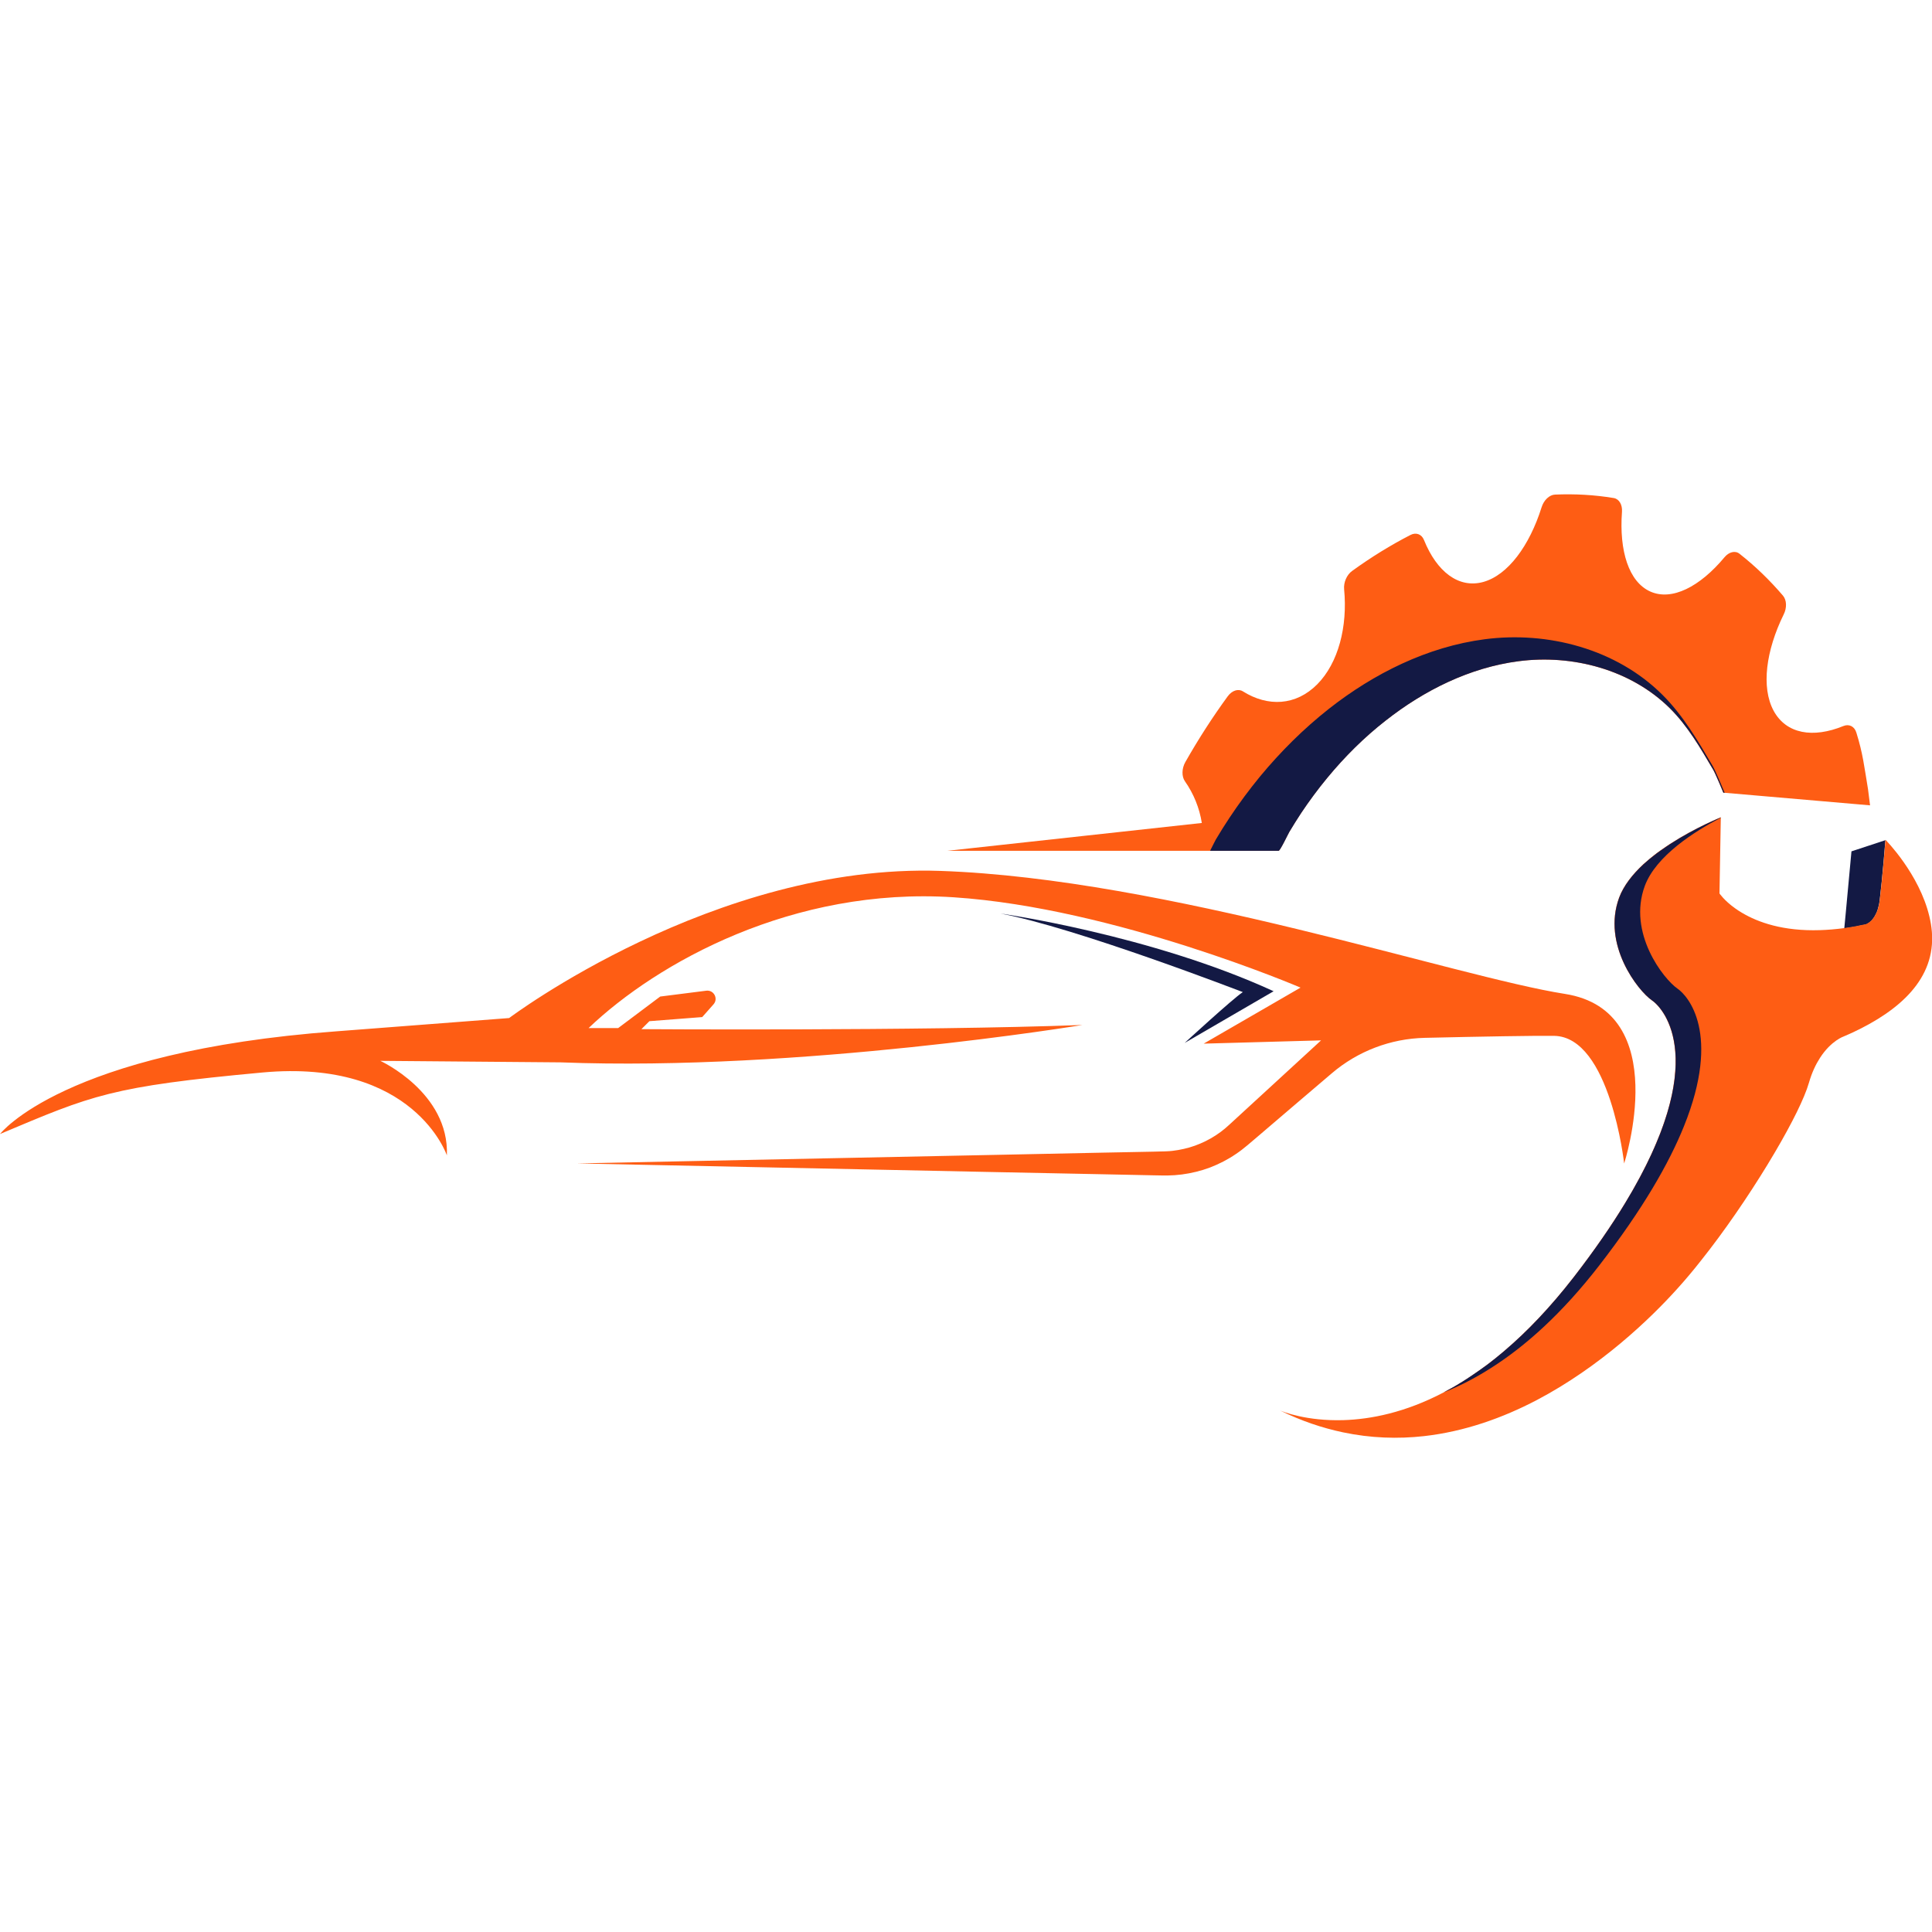
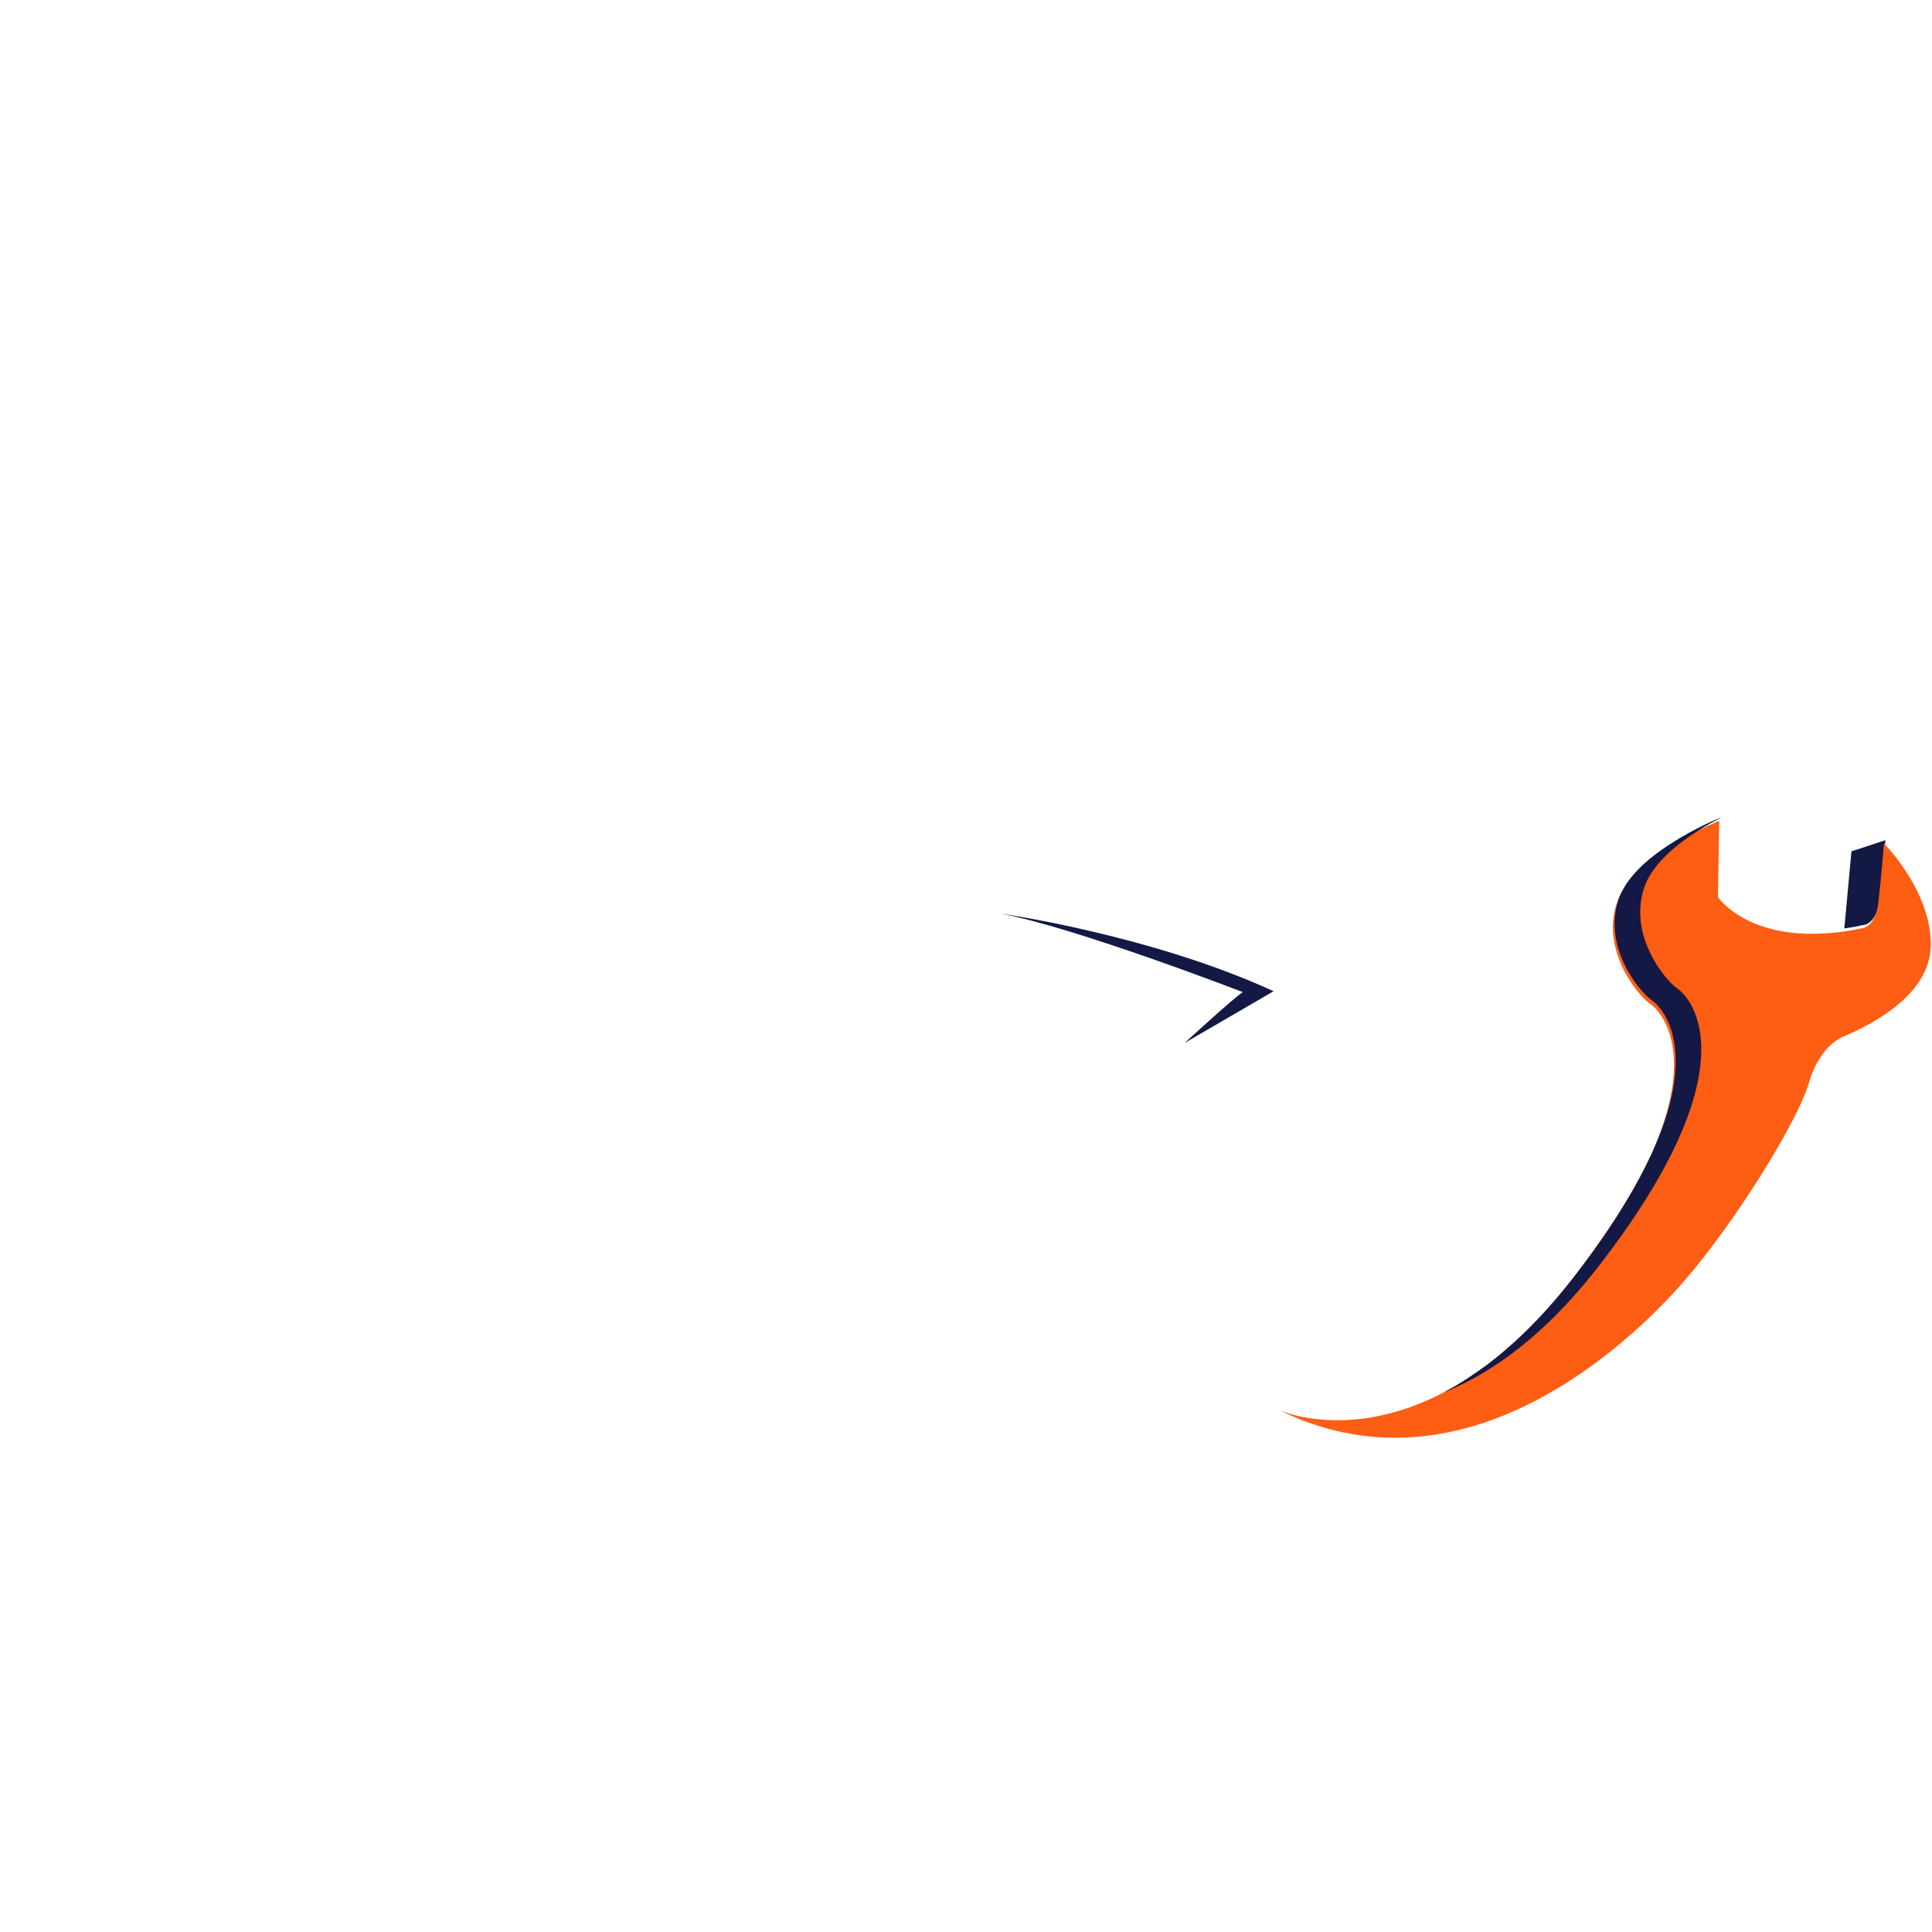
<svg xmlns="http://www.w3.org/2000/svg" version="1.1" id="Calque_1" x="0px" y="0px" width="32px" height="32px" viewBox="0 0 32 32" enable-background="new 0 0 32 32" xml:space="preserve">
  <g>
    <g>
      <g>
-         <path fill="#FE5D14" d="M25.919,16.462c-1.806-0.283-6.603-1.908-10.342-2.037s-7.144,2.437-7.144,2.437l-2.863,0.22     C1.044,17.417,0,18.783,0,18.783c1.534-0.646,1.831-0.787,4.346-1.019c2.515-0.232,3.056,1.373,3.056,1.373     c0.039-1.044-1.103-1.566-1.103-1.566l2.985,0.025c3.972,0.154,8.644-0.619,8.644-0.619c-2.717,0.101-7.304,0.069-7.304,0.069     l0.132-0.132l0.875-0.068l0.187-0.211c0.083-0.094,0.006-0.241-0.119-0.226l-0.764,0.097l-0.696,0.522h-0.49     c1.135-1.083,3.386-2.341,6.048-2.166c2.663,0.175,5.744,1.496,5.744,1.496l-1.604,0.928c0,0,0.87-0.025,1.944-0.054     l-0.719,0.661l-0.64,0.588l-0.16,0.147c-0.047,0.043-0.095,0.085-0.146,0.122c-0.103,0.076-0.215,0.14-0.333,0.19     c-0.117,0.051-0.242,0.086-0.368,0.108c-0.063,0.011-0.128,0.019-0.192,0.021l-0.049,0.002l-0.054,0.001l-0.109,0.003     l-0.869,0.017l-1.737,0.036l-6.95,0.142l6.95,0.144l1.737,0.035l0.869,0.018l0.109,0.002l0.054,0.001h0.061     c0.08-0.001,0.16-0.007,0.24-0.017c0.159-0.021,0.316-0.059,0.468-0.116c0.15-0.058,0.295-0.132,0.429-0.224     c0.068-0.045,0.132-0.096,0.193-0.147l0.166-0.141l0.66-0.564l0.568-0.484c0.43-0.367,0.974-0.574,1.538-0.587     c0.952-0.022,1.807-0.037,2.143-0.033c0.929,0.013,1.161,2.114,1.161,2.114S27.725,16.745,25.919,16.462z" />
        <path fill="#131944" d="M16.56,15.129c0,0,2.5,0.353,4.535,1.289l-1.473,0.856c0,0,0.789-0.726,0.963-0.842     C20.585,16.433,17.808,15.359,16.56,15.129z" />
      </g>
      <g>
        <g>
          <path fill="#131944" d="M31.228,13.916c0,0-0.05,0.632-0.094,0.99c-0.002,0.02-0.005,0.038-0.008,0.056      c-0.001,0.004-0.002,0.008-0.002,0.012c-0.001,0.006-0.003,0.011-0.004,0.017c-0.005,0.024-0.011,0.047-0.017,0.067      c-0.002,0.007-0.005,0.013-0.007,0.02c-0.001,0.004-0.003,0.008-0.004,0.012c-0.002,0.004-0.003,0.009-0.005,0.014      c-0.004,0.009-0.008,0.018-0.012,0.026c-0.006,0.013-0.012,0.025-0.019,0.037c-0.003,0.006-0.007,0.013-0.011,0.019      c-0.001,0.001-0.002,0.003-0.002,0.003c-0.009,0.015-0.019,0.027-0.027,0.038c-0.003,0.004-0.006,0.008-0.01,0.011      c-0.001,0.003-0.003,0.005-0.005,0.007c-0.003,0.004-0.007,0.007-0.01,0.01c0,0.001-0.001,0.001-0.002,0.001      c-0.004,0.005-0.008,0.009-0.013,0.012c-0.001,0.002-0.003,0.003-0.005,0.005c-0.001,0.001-0.003,0.002-0.005,0.003      c-0.001,0.002-0.002,0.003-0.003,0.003c-0.004,0.003-0.008,0.006-0.011,0.008c-0.002,0.002-0.004,0.002-0.006,0.004      c-0.011,0.007-0.02,0.012-0.028,0.016c-0.001,0.001-0.003,0.001-0.004,0.002c-0.007,0.003-0.011,0.004-0.013,0.005l0,0      c-0.016,0.003-0.031,0.006-0.047,0.009c-0.014,0.003-0.027,0.006-0.041,0.008c-0.011,0.003-0.021,0.005-0.033,0.007      c-0.011,0.003-0.021,0.004-0.032,0.007c-0.039,0.007-0.078,0.014-0.116,0.02c-0.028,0.005-0.057,0.008-0.085,0.013l0,0      l0.025-0.262l0.094-1.015L31.228,13.916z" />
-           <path fill="#FE5D14" d="M30.689,17.1c-0.048,0.021-0.096,0.044-0.145,0.064c0,0-0.212,0.068-0.398,0.356      c-0.069,0.106-0.135,0.242-0.185,0.416c-0.072,0.25-0.279,0.667-0.559,1.143c-0.04,0.068-0.082,0.139-0.125,0.209      c-0.321,0.526-0.715,1.104-1.104,1.592c-0.133,0.169-0.266,0.327-0.395,0.469c-0.218,0.242-0.54,0.57-0.946,0.908      c-0.389,0.324-0.854,0.657-1.377,0.932c-0.563,0.295-1.194,0.522-1.871,0.598c-0.43,0.048-0.879,0.034-1.34-0.063      c-0.342-0.072-0.691-0.189-1.045-0.363c0.054,0.023,0.444,0.179,1.051,0.161c0.452-0.014,1.022-0.124,1.661-0.459      c0.011-0.006,0.021-0.011,0.03-0.017c0.031-0.017,0.063-0.033,0.094-0.051c0,0,0,0,0.001,0c0.007-0.004,0.013-0.008,0.021-0.012      l0,0c0.015-0.009,0.028-0.017,0.042-0.024c0.012-0.007,0.022-0.013,0.034-0.02c0.021-0.013,0.041-0.025,0.062-0.038      c0.021-0.013,0.043-0.025,0.064-0.04c0.011-0.006,0.021-0.013,0.032-0.02c0.073-0.048,0.146-0.098,0.222-0.151      c0.038-0.027,0.077-0.056,0.116-0.084c0.019-0.015,0.036-0.028,0.055-0.042c0.015-0.013,0.031-0.024,0.047-0.037      c0.01-0.008,0.021-0.017,0.031-0.024c0.041-0.033,0.082-0.067,0.125-0.103c0.011-0.009,0.021-0.019,0.033-0.028      c0.372-0.317,0.756-0.717,1.145-1.218c0.348-0.45,0.629-0.859,0.854-1.231c0.04-0.065,0.078-0.131,0.115-0.194      c0.009-0.017,0.018-0.032,0.026-0.048c0.002-0.003,0.004-0.006,0.006-0.01c0.016-0.028,0.031-0.057,0.047-0.084      c0.062-0.112,0.118-0.221,0.169-0.325c0.013-0.025,0.025-0.052,0.037-0.077c0.002-0.003,0.004-0.007,0.005-0.01      c0.021-0.043,0.039-0.085,0.058-0.126c0.009-0.02,0.018-0.039,0.026-0.059c0.002-0.005,0.004-0.009,0.006-0.015      c0.051-0.117,0.095-0.229,0.133-0.337c0.002-0.005,0.003-0.009,0.004-0.013c0.012-0.033,0.022-0.065,0.033-0.098      c0.018-0.054,0.033-0.106,0.048-0.157c0.015-0.052,0.027-0.103,0.039-0.151c0.004-0.015,0.008-0.029,0.011-0.044      c0-0.001,0-0.003,0-0.004c0.004-0.016,0.008-0.031,0.011-0.048c0.01-0.046,0.018-0.091,0.025-0.135c0-0.001,0-0.002,0-0.003      c0.015-0.088,0.024-0.173,0.029-0.252v-0.001c0.001-0.014,0.002-0.026,0.003-0.039c0.012-0.229-0.013-0.419-0.054-0.573      c-0.004-0.014-0.008-0.027-0.012-0.042c-0.006-0.02-0.013-0.04-0.02-0.059c-0.002-0.007-0.005-0.013-0.007-0.02      c-0.014-0.037-0.028-0.071-0.044-0.104c-0.008-0.017-0.016-0.032-0.023-0.047c-0.083-0.154-0.176-0.243-0.229-0.279      c-0.235-0.162-0.831-0.925-0.544-1.702c0.074-0.2,0.223-0.386,0.4-0.551c0.027-0.024,0.055-0.049,0.084-0.073      c0.005-0.005,0.011-0.01,0.017-0.014c0.012-0.011,0.023-0.021,0.035-0.03c0.008-0.006,0.015-0.011,0.022-0.017      c0.003-0.003,0.006-0.006,0.01-0.008l0,0c0.006-0.006,0.013-0.011,0.02-0.016c0.012-0.009,0.023-0.019,0.035-0.027      c0.006-0.005,0.013-0.01,0.019-0.014c0.012-0.009,0.023-0.018,0.036-0.026c0.029-0.021,0.06-0.043,0.091-0.063      c0.006-0.004,0.012-0.008,0.018-0.012c0.019-0.013,0.037-0.024,0.055-0.037c0.426-0.276,0.843-0.442,0.843-0.442v0.004      l-0.022,1.257c0,0,0.077,0.117,0.261,0.248c0.034,0.024,0.072,0.05,0.114,0.074c0.263,0.156,0.678,0.306,1.291,0.286      c0.126-0.004,0.261-0.015,0.403-0.034c0.01-0.001,0.02-0.003,0.028-0.005c0.019-0.002,0.038-0.005,0.057-0.008      c0.038-0.006,0.077-0.013,0.116-0.02c0.011-0.003,0.021-0.004,0.032-0.007c0.012-0.002,0.022-0.004,0.033-0.007      c0.004,0,0.008,0,0.013-0.002c0.01-0.001,0.019-0.004,0.028-0.006c0.016-0.003,0.031-0.006,0.047-0.009l0,0      c0.002-0.001,0.006-0.002,0.013-0.005c0.001-0.001,0.003-0.001,0.004-0.002c0.009-0.004,0.018-0.009,0.028-0.016      c0.002-0.001,0.004-0.002,0.006-0.004c0.003-0.002,0.007-0.005,0.011-0.008c0,0,0,0,0.001,0      c0.001-0.001,0.002-0.002,0.002-0.003c0.002-0.001,0.004-0.002,0.005-0.003c0.002-0.002,0.004-0.003,0.005-0.005      c0.005-0.003,0.009-0.007,0.013-0.012c0.001,0,0.002,0,0.002-0.001c0.003-0.003,0.007-0.006,0.01-0.01      c0.002-0.002,0.004-0.004,0.005-0.007c0.004-0.003,0.007-0.007,0.01-0.011c0.009-0.011,0.019-0.023,0.027-0.038      c0,0,0.001-0.002,0.002-0.003c0.004-0.006,0.008-0.013,0.011-0.019c0.007-0.012,0.013-0.024,0.019-0.037      c0.004-0.009,0.008-0.018,0.012-0.026c0.002-0.005,0.003-0.01,0.005-0.014c0.001-0.004,0.003-0.008,0.004-0.012      c0.002-0.007,0.005-0.013,0.007-0.02c0.006-0.021,0.012-0.043,0.017-0.067c0.001-0.006,0.003-0.011,0.004-0.017      c0-0.004,0.001-0.008,0.002-0.012c0.003-0.018,0.006-0.036,0.008-0.056c0.044-0.358,0.094-0.99,0.094-0.99      s0.56,0.563,0.727,1.271c0.02,0.083,0.034,0.168,0.041,0.254C32.06,16.217,31.458,16.739,30.689,17.1z" />
+           <path fill="#FE5D14" d="M30.689,17.1c-0.048,0.021-0.096,0.044-0.145,0.064c0,0-0.212,0.068-0.398,0.356      c-0.069,0.106-0.135,0.242-0.185,0.416c-0.072,0.25-0.279,0.667-0.559,1.143c-0.04,0.068-0.082,0.139-0.125,0.209      c-0.321,0.526-0.715,1.104-1.104,1.592c-0.133,0.169-0.266,0.327-0.395,0.469c-0.218,0.242-0.54,0.57-0.946,0.908      c-0.389,0.324-0.854,0.657-1.377,0.932c-0.563,0.295-1.194,0.522-1.871,0.598c-0.43,0.048-0.879,0.034-1.34-0.063      c-0.342-0.072-0.691-0.189-1.045-0.363c0.054,0.023,0.444,0.179,1.051,0.161c0.452-0.014,1.022-0.124,1.661-0.459      c0.011-0.006,0.021-0.011,0.03-0.017c0.031-0.017,0.063-0.033,0.094-0.051c0,0,0,0,0.001,0c0.007-0.004,0.013-0.008,0.021-0.012      l0,0c0.015-0.009,0.028-0.017,0.042-0.024c0.012-0.007,0.022-0.013,0.034-0.02c0.021-0.013,0.041-0.025,0.062-0.038      c0.021-0.013,0.043-0.025,0.064-0.04c0.011-0.006,0.021-0.013,0.032-0.02c0.073-0.048,0.146-0.098,0.222-0.151      c0.038-0.027,0.077-0.056,0.116-0.084c0.019-0.015,0.036-0.028,0.055-0.042c0.015-0.013,0.031-0.024,0.047-0.037      c0.01-0.008,0.021-0.017,0.031-0.024c0.041-0.033,0.082-0.067,0.125-0.103c0.011-0.009,0.021-0.019,0.033-0.028      c0.372-0.317,0.756-0.717,1.145-1.218c0.348-0.45,0.629-0.859,0.854-1.231c0.04-0.065,0.078-0.131,0.115-0.194      c0.009-0.017,0.018-0.032,0.026-0.048c0.002-0.003,0.004-0.006,0.006-0.01c0.016-0.028,0.031-0.057,0.047-0.084      c0.062-0.112,0.118-0.221,0.169-0.325c0.013-0.025,0.025-0.052,0.037-0.077c0.002-0.003,0.004-0.007,0.005-0.01      c0.021-0.043,0.039-0.085,0.058-0.126c0.002-0.005,0.004-0.009,0.006-0.015      c0.051-0.117,0.095-0.229,0.133-0.337c0.002-0.005,0.003-0.009,0.004-0.013c0.012-0.033,0.022-0.065,0.033-0.098      c0.018-0.054,0.033-0.106,0.048-0.157c0.015-0.052,0.027-0.103,0.039-0.151c0.004-0.015,0.008-0.029,0.011-0.044      c0-0.001,0-0.003,0-0.004c0.004-0.016,0.008-0.031,0.011-0.048c0.01-0.046,0.018-0.091,0.025-0.135c0-0.001,0-0.002,0-0.003      c0.015-0.088,0.024-0.173,0.029-0.252v-0.001c0.001-0.014,0.002-0.026,0.003-0.039c0.012-0.229-0.013-0.419-0.054-0.573      c-0.004-0.014-0.008-0.027-0.012-0.042c-0.006-0.02-0.013-0.04-0.02-0.059c-0.002-0.007-0.005-0.013-0.007-0.02      c-0.014-0.037-0.028-0.071-0.044-0.104c-0.008-0.017-0.016-0.032-0.023-0.047c-0.083-0.154-0.176-0.243-0.229-0.279      c-0.235-0.162-0.831-0.925-0.544-1.702c0.074-0.2,0.223-0.386,0.4-0.551c0.027-0.024,0.055-0.049,0.084-0.073      c0.005-0.005,0.011-0.01,0.017-0.014c0.012-0.011,0.023-0.021,0.035-0.03c0.008-0.006,0.015-0.011,0.022-0.017      c0.003-0.003,0.006-0.006,0.01-0.008l0,0c0.006-0.006,0.013-0.011,0.02-0.016c0.012-0.009,0.023-0.019,0.035-0.027      c0.006-0.005,0.013-0.01,0.019-0.014c0.012-0.009,0.023-0.018,0.036-0.026c0.029-0.021,0.06-0.043,0.091-0.063      c0.006-0.004,0.012-0.008,0.018-0.012c0.019-0.013,0.037-0.024,0.055-0.037c0.426-0.276,0.843-0.442,0.843-0.442v0.004      l-0.022,1.257c0,0,0.077,0.117,0.261,0.248c0.034,0.024,0.072,0.05,0.114,0.074c0.263,0.156,0.678,0.306,1.291,0.286      c0.126-0.004,0.261-0.015,0.403-0.034c0.01-0.001,0.02-0.003,0.028-0.005c0.019-0.002,0.038-0.005,0.057-0.008      c0.038-0.006,0.077-0.013,0.116-0.02c0.011-0.003,0.021-0.004,0.032-0.007c0.012-0.002,0.022-0.004,0.033-0.007      c0.004,0,0.008,0,0.013-0.002c0.01-0.001,0.019-0.004,0.028-0.006c0.016-0.003,0.031-0.006,0.047-0.009l0,0      c0.002-0.001,0.006-0.002,0.013-0.005c0.001-0.001,0.003-0.001,0.004-0.002c0.009-0.004,0.018-0.009,0.028-0.016      c0.002-0.001,0.004-0.002,0.006-0.004c0.003-0.002,0.007-0.005,0.011-0.008c0,0,0,0,0.001,0      c0.001-0.001,0.002-0.002,0.002-0.003c0.002-0.001,0.004-0.002,0.005-0.003c0.002-0.002,0.004-0.003,0.005-0.005      c0.005-0.003,0.009-0.007,0.013-0.012c0.001,0,0.002,0,0.002-0.001c0.003-0.003,0.007-0.006,0.01-0.01      c0.002-0.002,0.004-0.004,0.005-0.007c0.004-0.003,0.007-0.007,0.01-0.011c0.009-0.011,0.019-0.023,0.027-0.038      c0,0,0.001-0.002,0.002-0.003c0.004-0.006,0.008-0.013,0.011-0.019c0.007-0.012,0.013-0.024,0.019-0.037      c0.004-0.009,0.008-0.018,0.012-0.026c0.002-0.005,0.003-0.01,0.005-0.014c0.001-0.004,0.003-0.008,0.004-0.012      c0.002-0.007,0.005-0.013,0.007-0.02c0.006-0.021,0.012-0.043,0.017-0.067c0.001-0.006,0.003-0.011,0.004-0.017      c0-0.004,0.001-0.008,0.002-0.012c0.003-0.018,0.006-0.036,0.008-0.056c0.044-0.358,0.094-0.99,0.094-0.99      s0.56,0.563,0.727,1.271c0.02,0.083,0.034,0.168,0.041,0.254C32.06,16.217,31.458,16.739,30.689,17.1z" />
          <path fill="#131944" d="M27.243,14.674c-0.287,0.777,0.308,1.54,0.543,1.702c0.169,0.115,0.727,0.738,0.106,2.277      c-0.247,0.614-0.682,1.374-1.402,2.305c-0.621,0.802-1.23,1.343-1.797,1.702c-0.229,0.146-0.451,0.263-0.664,0.354      c-0.039,0.017-0.077,0.033-0.116,0.048c0.011-0.006,0.021-0.011,0.03-0.017c0.031-0.017,0.063-0.033,0.094-0.051      c0,0,0,0,0.001,0c0.007-0.004,0.014-0.008,0.021-0.012c0.015-0.009,0.028-0.017,0.042-0.024c0.012-0.007,0.022-0.014,0.034-0.02      c0.021-0.013,0.041-0.025,0.062-0.038c0.021-0.013,0.043-0.025,0.064-0.04c0.011-0.006,0.021-0.013,0.032-0.02      c0.073-0.048,0.146-0.098,0.222-0.151c0.038-0.027,0.077-0.056,0.116-0.084c0.019-0.015,0.036-0.028,0.055-0.042      c0.015-0.013,0.031-0.024,0.047-0.037c0.01-0.008,0.021-0.017,0.031-0.024c0.041-0.033,0.082-0.067,0.125-0.103      c0.011-0.009,0.021-0.019,0.033-0.028c0.372-0.316,0.756-0.717,1.145-1.218c0.348-0.45,0.629-0.859,0.854-1.231      c1.415-2.334,0.646-3.213,0.442-3.352c-0.235-0.162-0.831-0.925-0.544-1.702c0.074-0.199,0.223-0.386,0.4-0.551      c0.027-0.024,0.055-0.049,0.084-0.073c0.005-0.005,0.011-0.01,0.017-0.015c0.028-0.023,0.058-0.047,0.087-0.069      c0.012-0.009,0.023-0.019,0.035-0.027c0.006-0.005,0.013-0.01,0.019-0.014c0.012-0.009,0.023-0.018,0.036-0.026      c0.029-0.021,0.06-0.043,0.091-0.063c0.006-0.004,0.012-0.008,0.018-0.012c0.019-0.013,0.037-0.024,0.055-0.037      c0.426-0.276,0.843-0.442,0.843-0.442v0.004C28.067,13.77,27.427,14.176,27.243,14.674z" />
        </g>
        <g>
-           <path fill="#FE5D14" d="M30.974,13.339l-0.034-0.269c-0.063-0.376-0.084-0.587-0.193-0.936c-0.031-0.103-0.12-0.147-0.214-0.109      c-0.503,0.206-0.948,0.133-1.157-0.254c-0.208-0.388-0.126-0.995,0.167-1.593c0.056-0.11,0.051-0.24-0.012-0.313      c-0.219-0.256-0.458-0.488-0.718-0.692c-0.071-0.058-0.176-0.033-0.251,0.058c-0.406,0.487-0.87,0.726-1.227,0.567      s-0.518-0.673-0.47-1.32c0.009-0.119-0.048-0.215-0.137-0.229c-0.32-0.053-0.646-0.071-0.972-0.057      c-0.093,0.004-0.185,0.091-0.222,0.209c-0.201,0.639-0.558,1.124-0.966,1.238c-0.409,0.113-0.771-0.171-0.982-0.694      c-0.038-0.097-0.131-0.132-0.223-0.085c-0.329,0.169-0.652,0.368-0.968,0.597c-0.088,0.063-0.143,0.189-0.132,0.304      c0.059,0.617-0.095,1.22-0.446,1.574c-0.353,0.355-0.817,0.376-1.231,0.116c-0.076-0.048-0.18-0.015-0.251,0.082      c-0.249,0.341-0.484,0.705-0.702,1.089c-0.06,0.106-0.063,0.238-0.007,0.318c0.146,0.208,0.241,0.445,0.28,0.691l-4.215,0.461      c0,0,5.485,0,5.486,0c0.025,0,0.156-0.278,0.177-0.313c0.063-0.105,0.128-0.21,0.196-0.313c0.133-0.199,0.276-0.393,0.429-0.578      c0.289-0.351,0.613-0.674,0.972-0.954c0.636-0.5,1.391-0.877,2.199-0.982c0.891-0.117,1.86,0.137,2.51,0.782      c0.291,0.29,0.503,0.654,0.71,1.007l0.001,0.001c0.043,0.072,0.172,0.387,0.172,0.387L30.974,13.339z" />
-           <path fill="#131944" d="M28.369,12.689C28.369,12.689,28.369,12.688,28.369,12.689c-0.243-0.414-0.492-0.842-0.835-1.182      c-0.761-0.758-1.897-1.056-2.943-0.919c-0.948,0.124-1.834,0.566-2.58,1.152c-0.419,0.33-0.8,0.709-1.14,1.12      c-0.179,0.218-0.347,0.444-0.503,0.679c-0.08,0.119-0.156,0.242-0.23,0.366c-0.012,0.02-0.053,0.104-0.095,0.187      c0.665,0,1.136,0,1.136,0c0.025,0,0.156-0.278,0.177-0.313c0.063-0.105,0.128-0.21,0.196-0.313      c0.133-0.199,0.276-0.393,0.429-0.578c0.289-0.351,0.613-0.674,0.972-0.954c0.636-0.5,1.391-0.877,2.199-0.982      c0.891-0.117,1.86,0.137,2.51,0.782c0.291,0.29,0.503,0.654,0.71,1.007l0.001,0.001c0.043,0.072,0.172,0.387,0.172,0.387      l0.021,0.002C28.539,13.066,28.414,12.766,28.369,12.689z" />
-         </g>
+           </g>
      </g>
    </g>
  </g>
</svg>